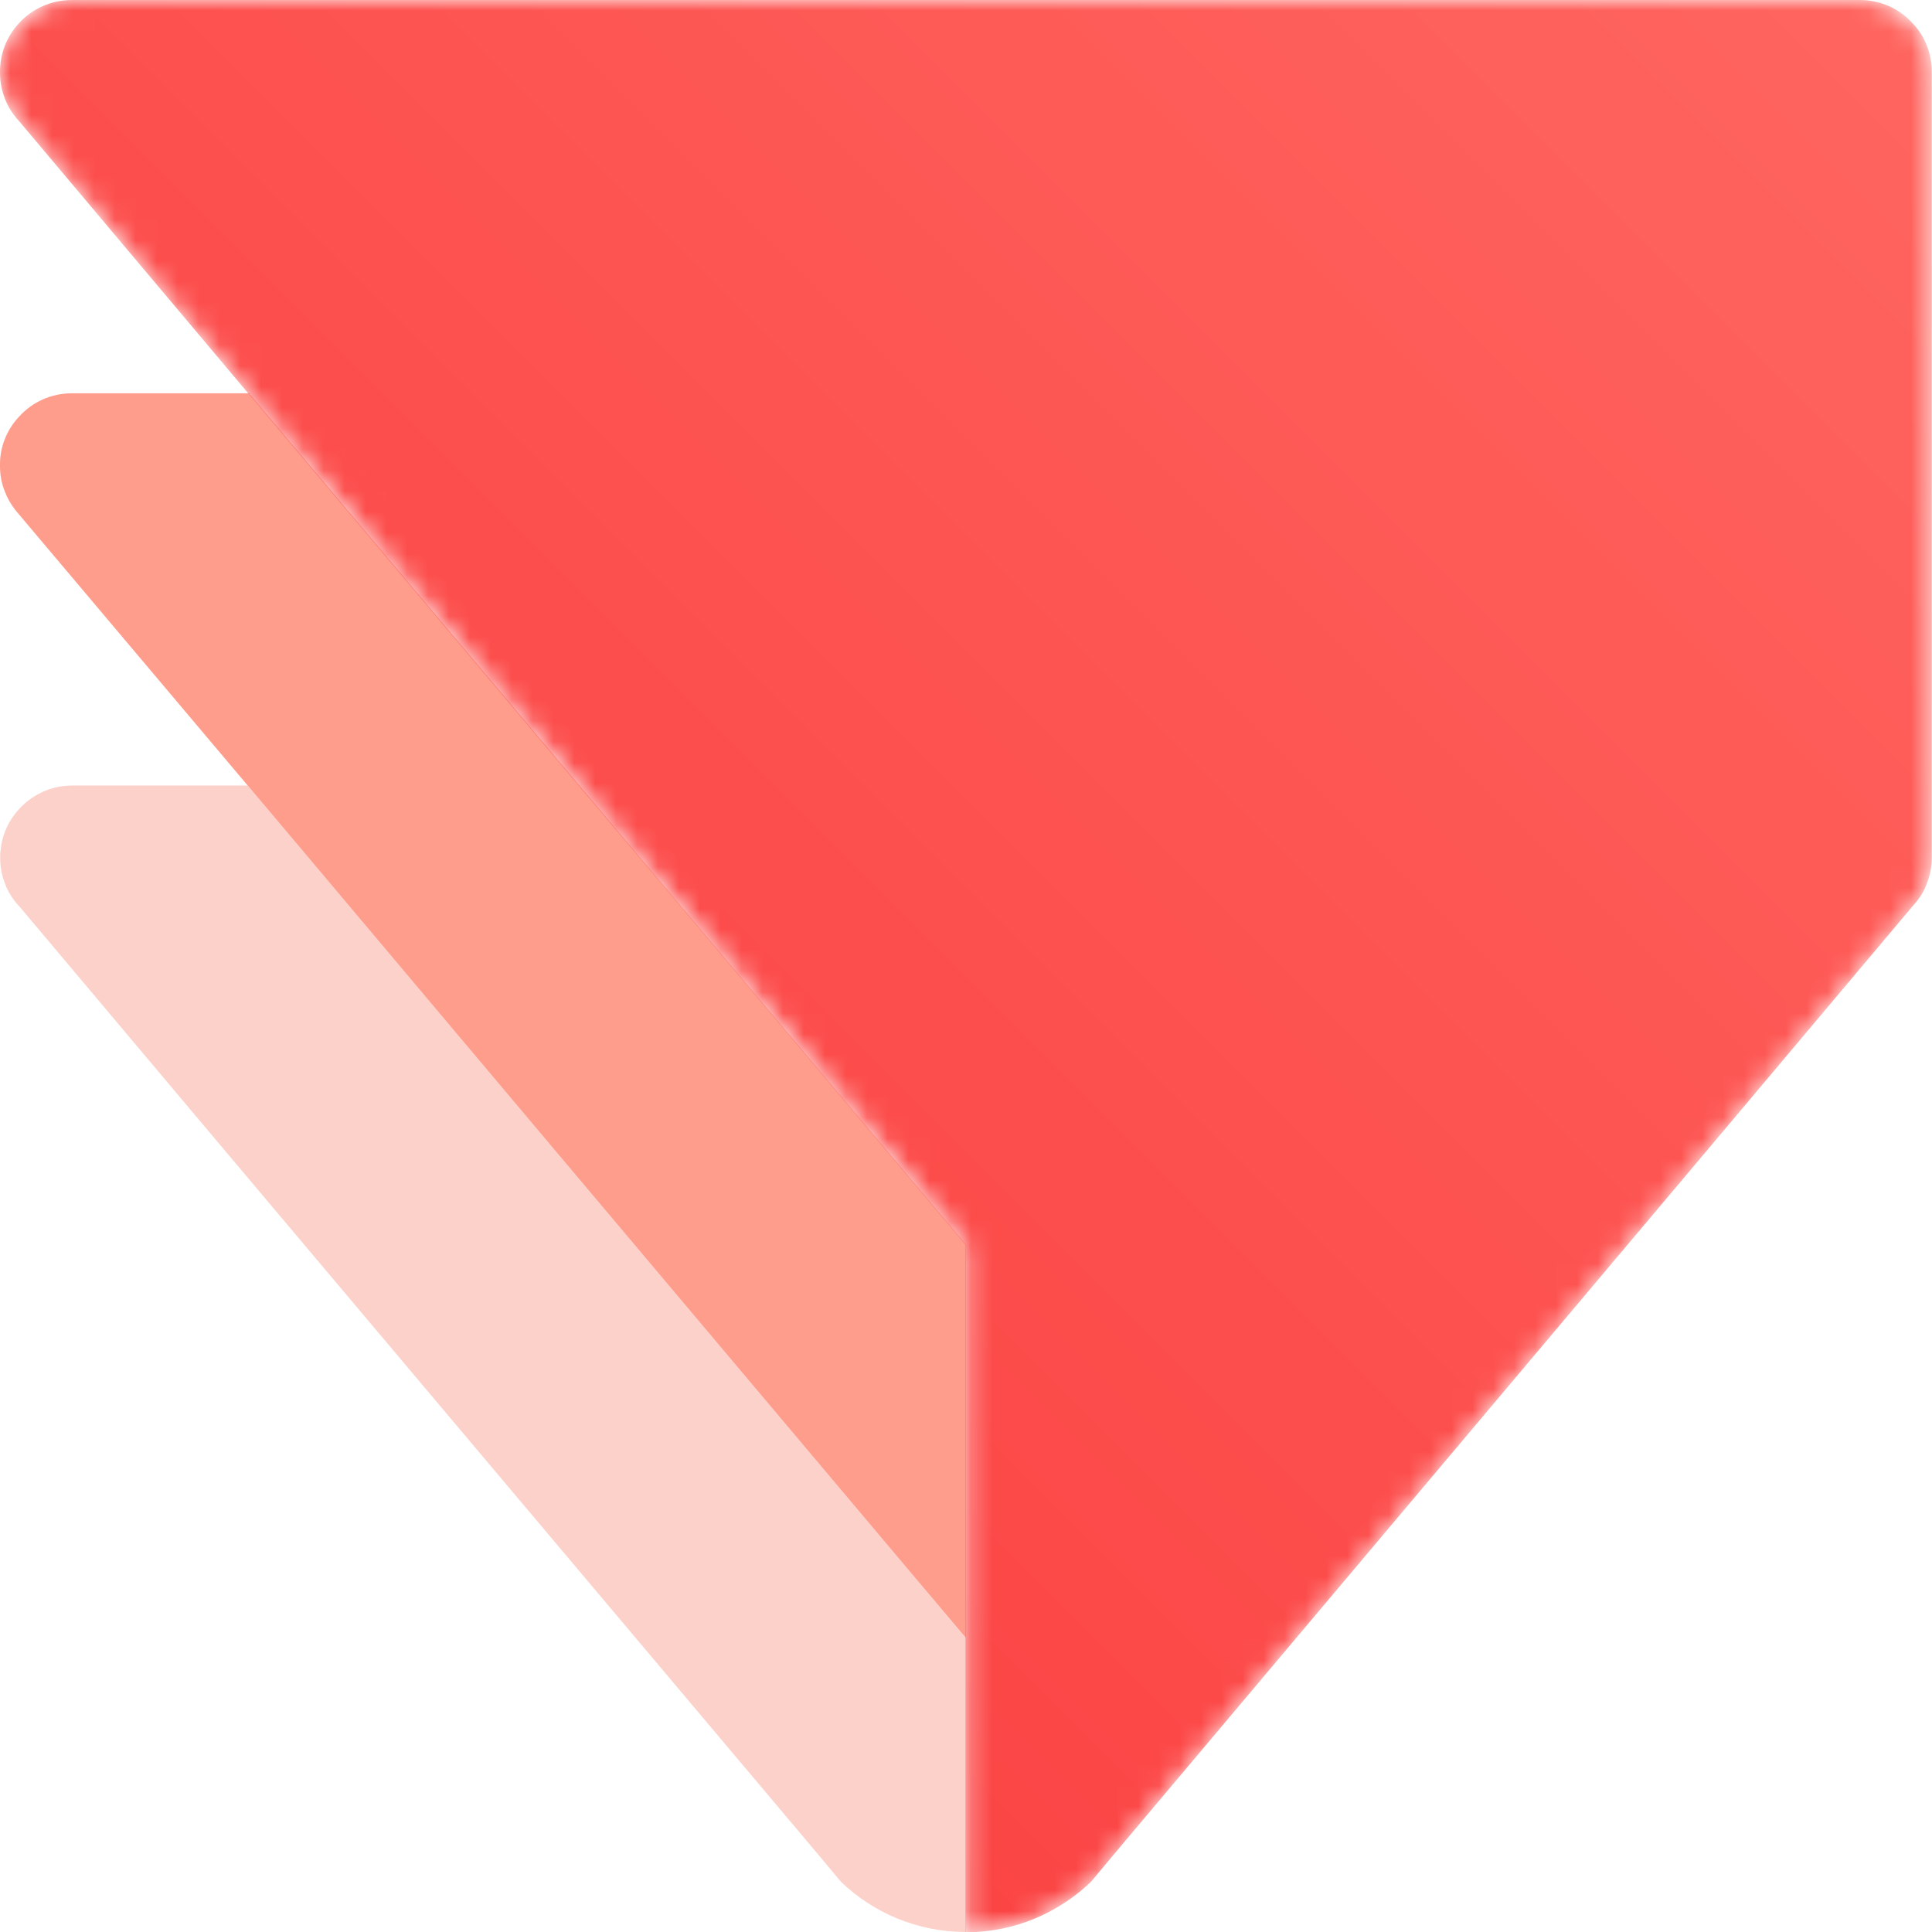
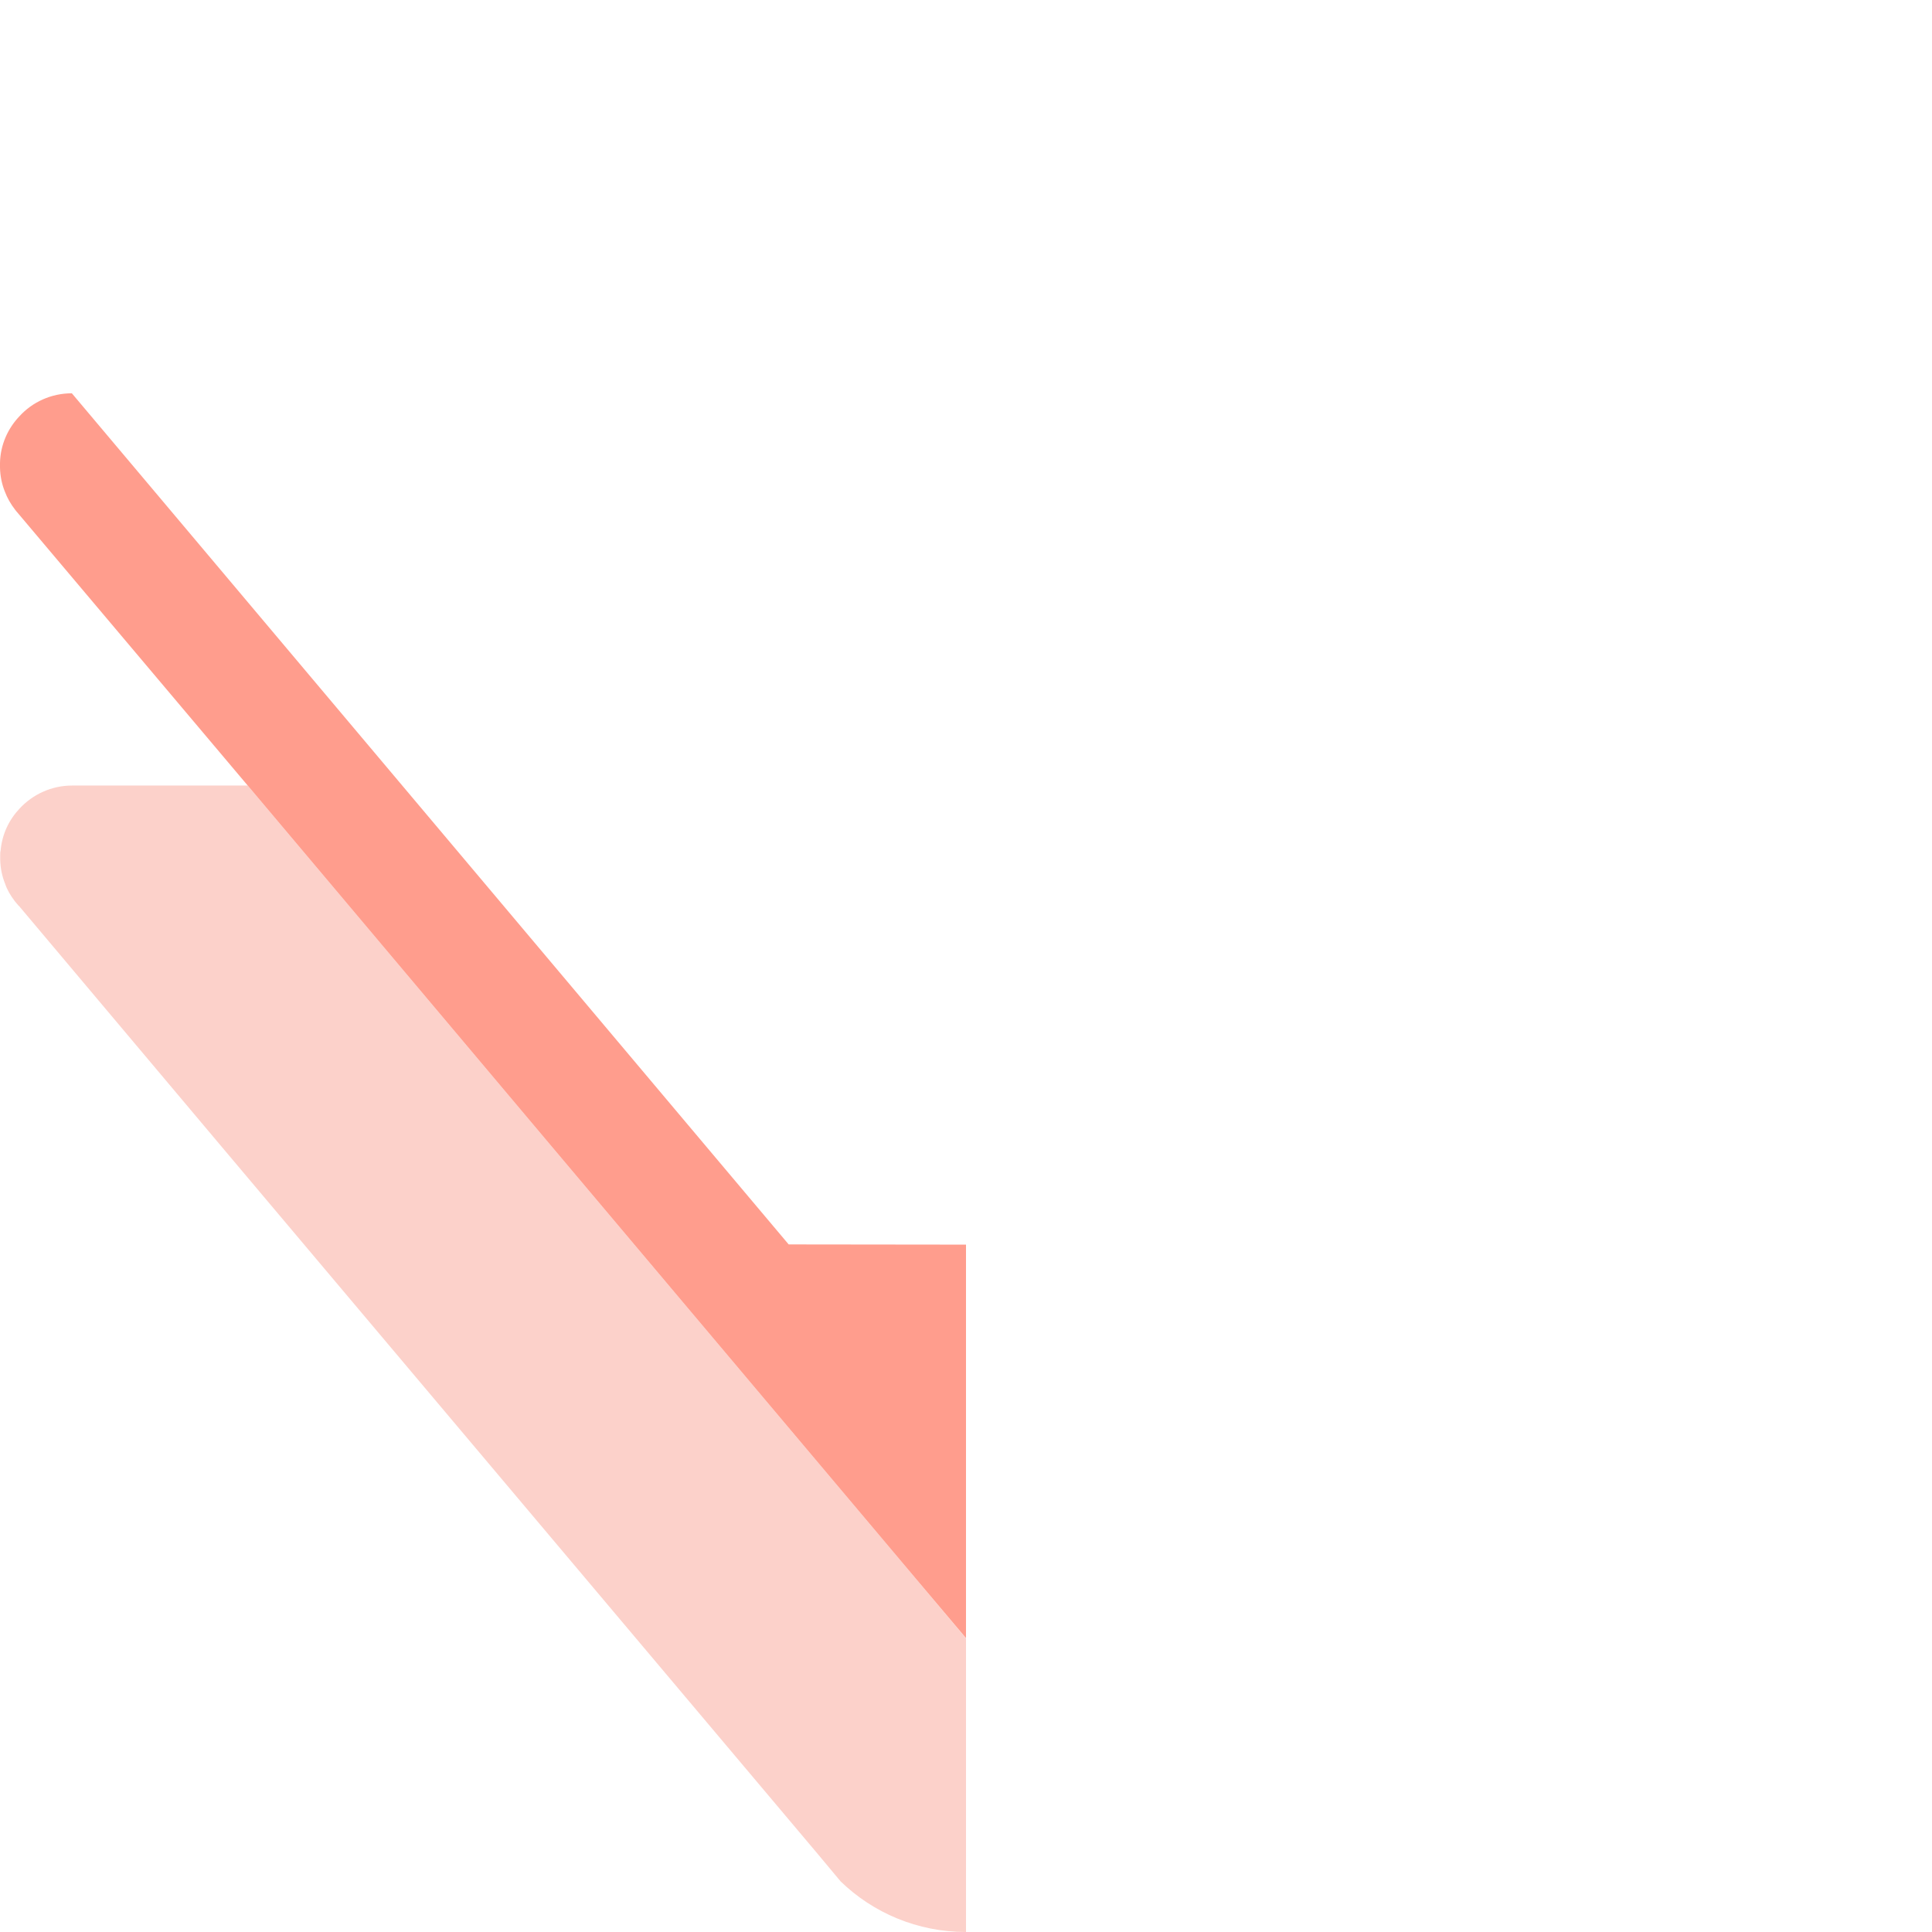
<svg xmlns="http://www.w3.org/2000/svg" id="Layer_2" data-name="Layer 2" viewBox="0 0 92.5 92.5">
  <defs>
    <style>
      .cls-1 {
        mask: url(#mask);
      }

      .cls-2 {
        fill: url(#linear-gradient);
      }

      .cls-2, .cls-3, .cls-4, .cls-5 {
        fill-rule: evenodd;
        stroke-width: 0px;
      }

      .cls-3 {
        fill: #fcd1ca;
      }

      .cls-4 {
        fill: #fff;
      }

      .cls-5 {
        fill: #ff9d8d;
      }
    </style>
    <mask id="mask" x="0" y="0" width="92.5" height="92.5" maskUnits="userSpaceOnUse">
      <g id="mask-4">
-         <path id="path-3" class="cls-4" d="M3.44,0c-.99,0-1.9.42-2.52,1.1C.37,1.68.03,2.47,0,3.33v.23c.01.41.09.79.23,1.14,0,.03.02.06.03.09.11.27.25.51.43.74.06.09.13.17.2.24.01.02.03.04.05.06l10.96,13.02,3.96,4.7,11.85,14.07,3.96,4.69,10.61,12.6,3.95,4.69v32.91c.22,0,.43,0,.64-.02,2.08-.15,3.95-1.04,5.37-2.4t0,0l1.16-1.39,28.47-33.79,9.74-11.57s.09-.1.14-.16c.21-.26.38-.55.5-.87.15-.38.24-.8.24-1.25V3.44c0-.91-.35-1.74-.93-2.34-.62-.68-1.52-1.1-2.52-1.1H3.44Z" />
-       </g>
+         </g>
    </mask>
    <linearGradient id="linear-gradient" x1="-254.9" y1="439.2" x2="-255.67" y2="438.43" gradientTransform="translate(23662.34 40616.51) scale(92.5 -92.5)" gradientUnits="userSpaceOnUse">
      <stop offset="0" stop-color="#ff6660" />
      <stop offset="1" stop-color="#fb4444" />
    </linearGradient>
  </defs>
  <g id="Layer_2-2" data-name="Layer 2">
    <g id="Group-15">
      <path id="Fill-9" class="cls-3" d="M46.25,78.43v14.07c-2.33,0-4.45-.92-6-2.42t0,0l-1.16-1.39L10.61,54.9.93,43.4s-.04-.04-.06-.06l-.15-.18s-.02-.02-.03-.04c-.19-.25-.35-.52-.45-.82-.14-.35-.22-.73-.23-1.13v-.23c0-.07,0-.15.02-.22.07-.78.4-1.47.91-2.01.62-.67,1.52-1.1,2.51-1.1h8.41l3.95,4.69,10.61,12.6,17.4,20.65,2.43,2.89h0Z" />
-       <path id="Fill-11" class="cls-5" d="M46.25,59.59v18.84h0s-2.43-2.88-2.43-2.88l-17.4-20.65-10.61-12.6-3.95-4.69L.86,24.57c-.05-.05-.09-.11-.14-.17-.2-.26-.37-.55-.49-.87-.14-.35-.22-.73-.23-1.14v-.23c.02-.86.37-1.64.93-2.23.62-.68,1.52-1.1,2.51-1.1h8.48l3.96,4.7,11.85,14.07,3.95,4.69,10.61,12.6,3.95,4.69Z" />
+       <path id="Fill-11" class="cls-5" d="M46.25,59.59v18.84h0s-2.43-2.88-2.43-2.88l-17.4-20.65-10.61-12.6-3.95-4.69L.86,24.57c-.05-.05-.09-.11-.14-.17-.2-.26-.37-.55-.49-.87-.14-.35-.22-.73-.23-1.14v-.23c.02-.86.37-1.64.93-2.23.62-.68,1.52-1.1,2.51-1.1l3.96,4.7,11.85,14.07,3.95,4.69,10.61,12.6,3.95,4.69Z" />
      <g class="cls-1">
        <path id="Fill-6" class="cls-2" d="M3.44,0c-.99,0-1.9.42-2.52,1.1C.37,1.68.03,2.47,0,3.33v.23c.01.41.09.79.23,1.14,0,.03.02.06.03.09.11.27.25.51.43.74.06.09.13.17.2.24.01.02.03.04.05.06l10.96,13.02,3.96,4.7,11.85,14.07,3.96,4.69,10.61,12.6,3.95,4.69v32.91c.22,0,.43,0,.64-.02,2.08-.15,3.95-1.04,5.37-2.4t0,0l1.16-1.39,28.47-33.79,9.74-11.57s.09-.1.14-.16c.21-.26.38-.55.5-.87.15-.38.24-.8.24-1.25V3.44c0-.91-.35-1.74-.93-2.34-.62-.68-1.52-1.1-2.52-1.1H3.44Z" />
      </g>
    </g>
  </g>
</svg>